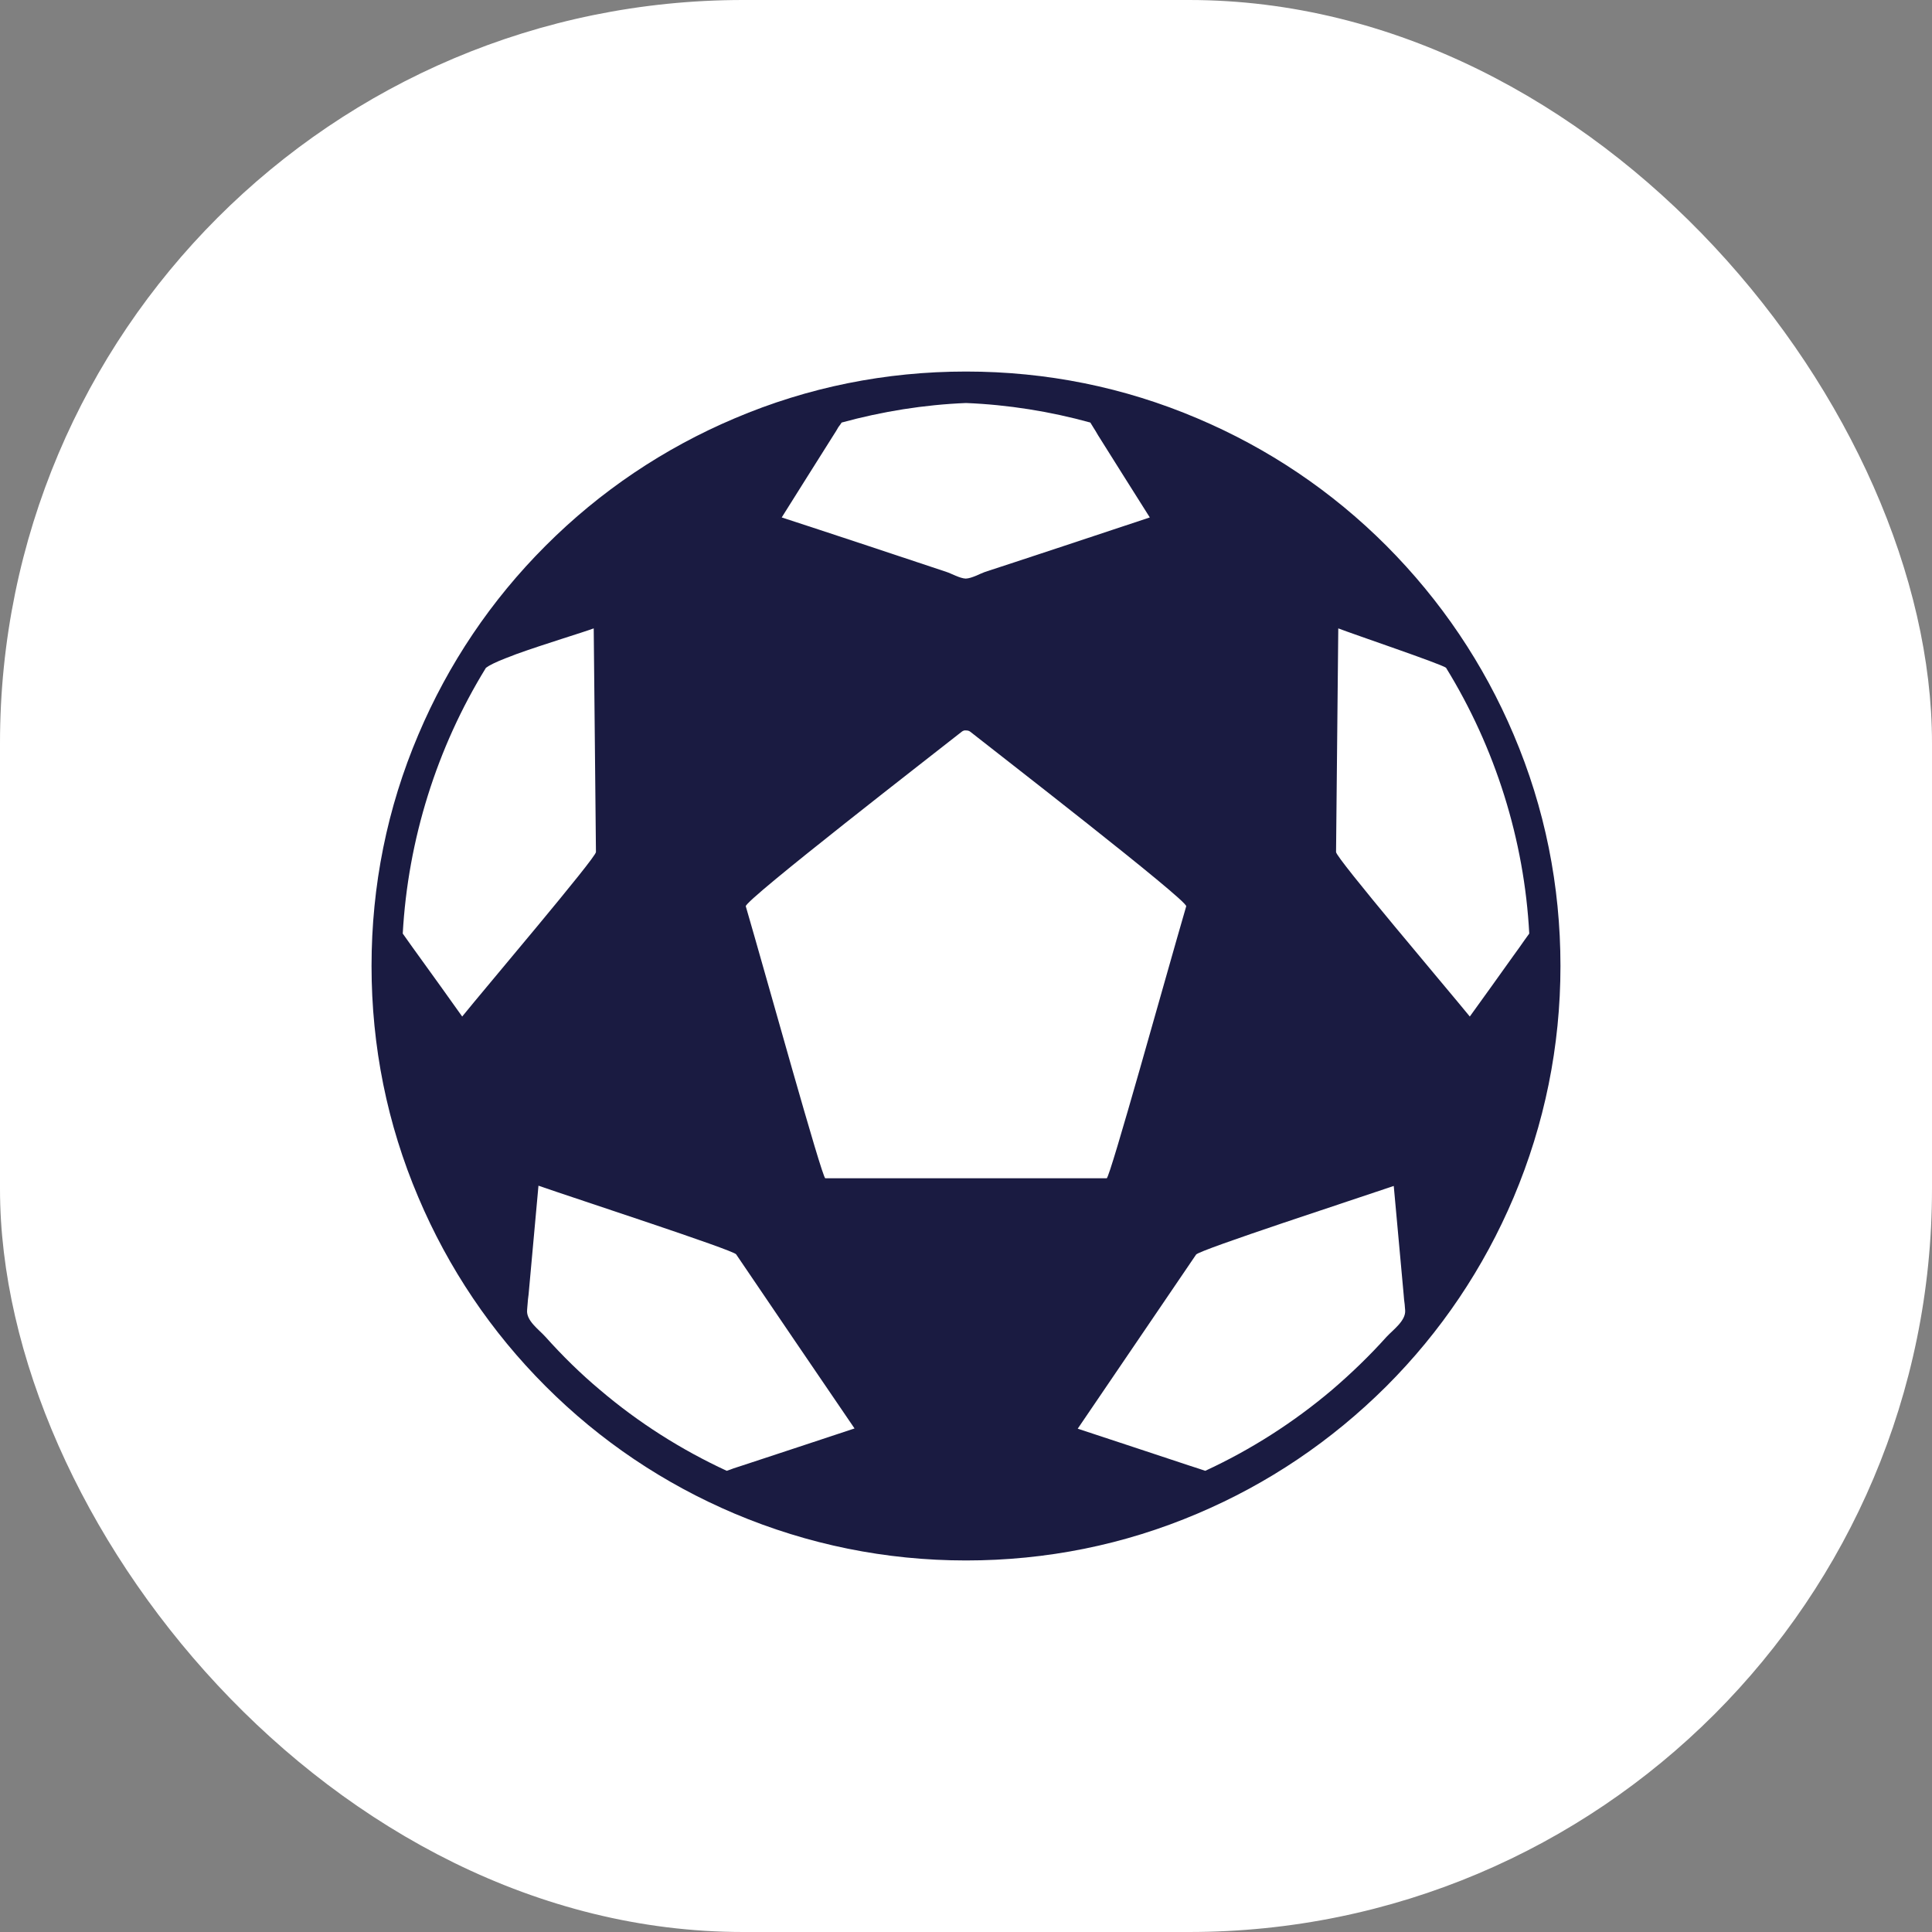
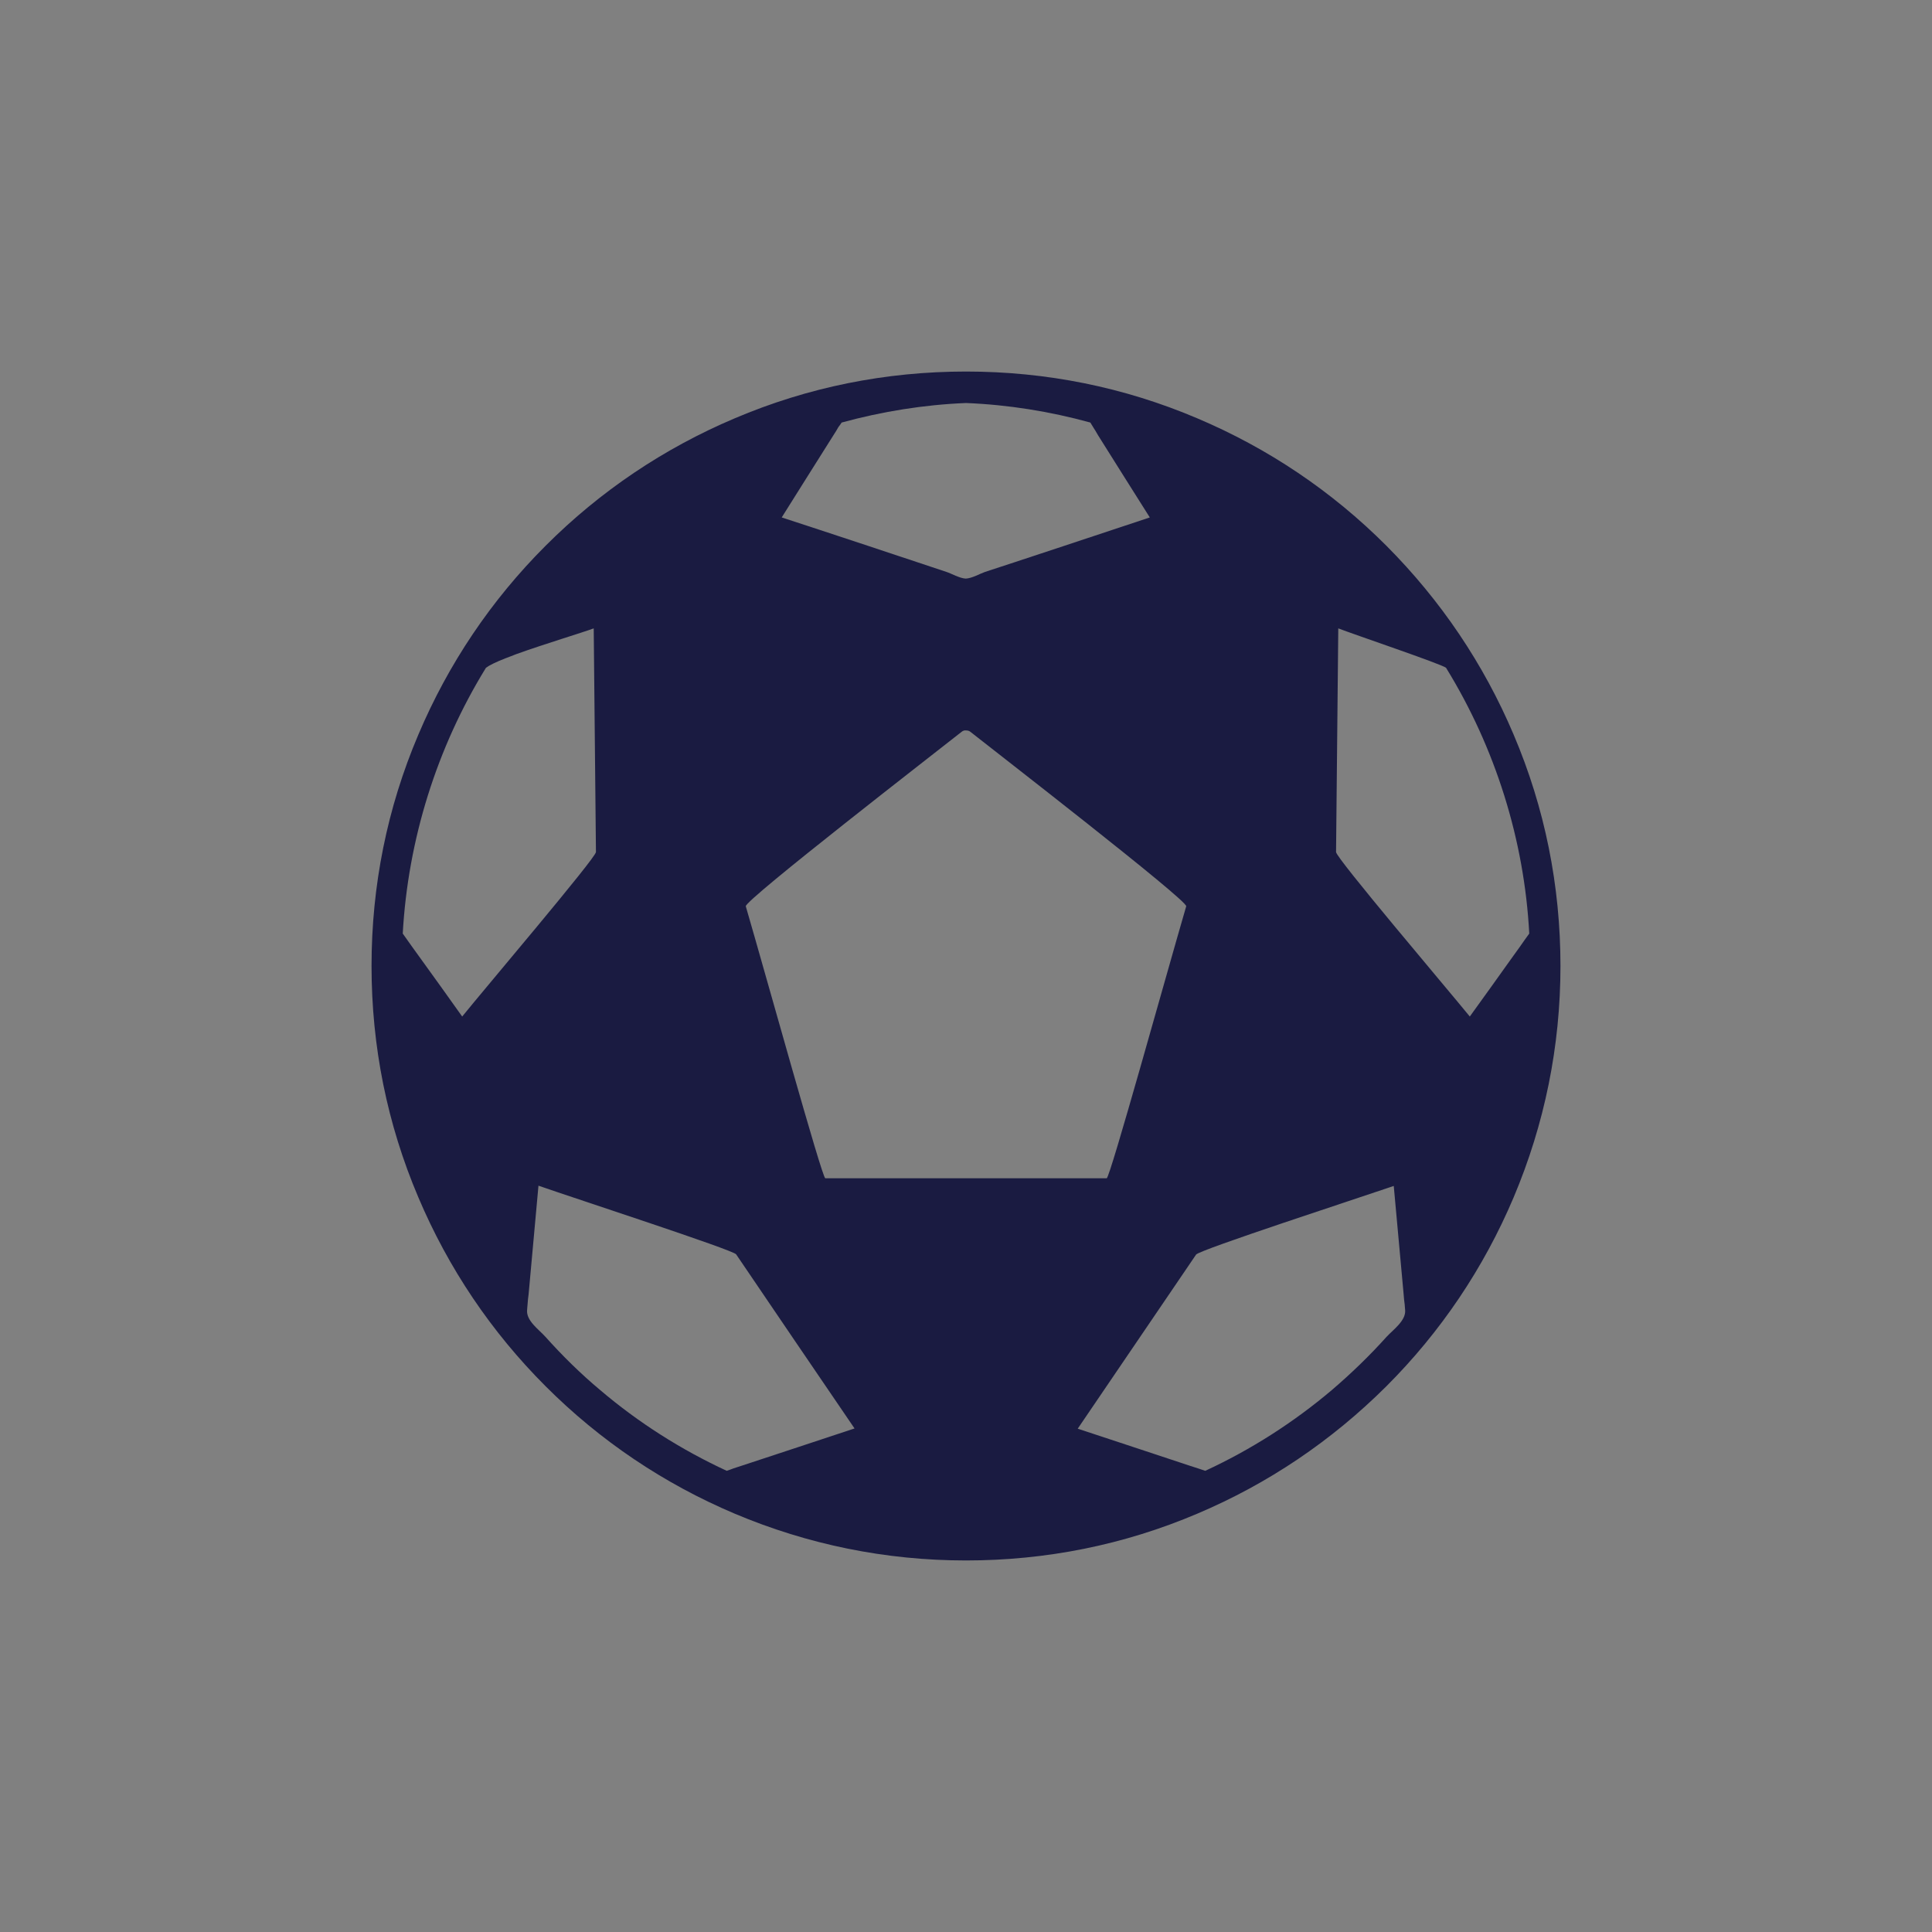
<svg xmlns="http://www.w3.org/2000/svg" width="52px" height="52px" viewBox="0 0 52 52" version="1.1">
  <rect x="0" y="0" width="52" height="52" fill="#808080" stroke="none" />
  <title>Group</title>
  <g id="bet4fun-All-BP-EVENTI-+-SCHEDINE" stroke="none" stroke-width="1" fill="none" fill-rule="evenodd">
    <g id="bet4fun_eventi_tutti-cart-empty" transform="translate(-44, -143)">
      <g id="Group" transform="translate(44, 143)">
        <g id="ico-calcio-active-copy-3" fill="#FFFFFF">
-           <rect id="Combined-Shape" x="0" y="0" width="52" height="52" rx="20" />
-         </g>
+           </g>
        <g id="soccer-ball-svgrepo-com-(1)" transform="translate(10, 10)" fill="#1A1B41" fill-rule="nonzero">
          <path d="M4.687,27.313 C6.153,28.78 7.867,29.933 9.773,30.74 C11.747,31.573 13.84,32 16,32 C18.16,32 20.253,31.58 22.227,30.74 C24.133,29.933 25.84,28.78 27.313,27.313 C28.78,25.847 29.933,24.133 30.74,22.227 C31.573,20.253 32,18.16 32,16 C32,13.84 31.58,11.747 30.74,9.773 C29.933,7.867 28.78,6.16 27.313,4.687 C25.847,3.22 24.133,2.067 22.227,1.26 C20.253,0.42 18.16,0 16,0 C13.84,0 11.747,0.42 9.773,1.26 C7.867,2.067 6.153,3.22 4.687,4.687 C3.22,6.153 2.067,7.867 1.26,9.773 C0.42,11.747 0,13.84 0,16 C0,18.16 0.42,20.253 1.26,22.227 C2.067,24.133 3.22,25.847 4.687,27.313 Z M9.56,29.587 C8.333,29.02 7.18,28.287 6.153,27.413 C5.627,26.973 5.14,26.493 4.68,25.98 C4.5,25.78 4.16,25.547 4.187,25.26 C4.193,25.207 4.193,25.153 4.2,25.1 C4.207,25.013 4.213,24.927 4.227,24.84 C4.313,23.867 4.407,22.887 4.493,21.913 C5.427,22.24 9.727,23.64 9.813,23.76 C10.873,25.32 11.933,26.887 13,28.447 C12,28.78 11,29.107 9.993,29.44 C9.913,29.467 9.827,29.493 9.747,29.52 C9.68,29.547 9.62,29.567 9.56,29.587 Z M21.927,14.393 C21.38,16.267 19.873,21.713 19.787,21.713 C19.1,21.713 12.9,21.713 12.213,21.713 C12.127,21.713 10.62,16.267 10.073,14.393 C10.027,14.24 15.273,10.18 15.887,9.693 C15.92,9.667 15.96,9.653 16,9.66 C16.04,9.66 16.08,9.667 16.113,9.693 C16.727,10.18 21.973,14.24 21.927,14.393 Z M27.32,25.98 C26.86,26.493 26.367,26.967 25.847,27.413 C24.813,28.287 23.667,29.02 22.44,29.587 C22.38,29.567 22.32,29.547 22.26,29.527 C22.18,29.5 22.093,29.473 22.013,29.447 C21.013,29.113 20.013,28.787 19.007,28.453 C20.067,26.893 21.133,25.327 22.193,23.767 C22.28,23.64 26.58,22.24 27.513,21.92 C27.6,22.893 27.693,23.873 27.78,24.847 C27.787,24.933 27.793,25.02 27.807,25.107 C27.813,25.16 27.813,25.213 27.82,25.267 C27.84,25.547 27.5,25.787 27.32,25.98 Z M28.92,7.973 C30.247,10.127 31.027,12.607 31.16,15.127 C31.073,15.247 30.987,15.367 30.9,15.493 C30.84,15.573 30.787,15.653 30.727,15.733 C30.34,16.273 29.953,16.82 29.56,17.36 C28.947,16.607 25.96,13.093 25.96,12.933 C25.98,10.927 26,8.92 26.02,6.913 C26.473,7.087 28.78,7.867 28.92,7.973 Z M12.653,1.373 C13.747,1.073 14.873,0.893 16,0.847 C17.133,0.893 18.26,1.073 19.347,1.373 C19.373,1.413 19.393,1.453 19.42,1.493 C19.467,1.567 19.513,1.64 19.553,1.713 C20.02,2.453 20.48,3.193 20.947,3.927 C20.047,4.227 17.093,5.207 16.513,5.393 C16.393,5.433 16.16,5.567 15.993,5.573 C15.833,5.567 15.6,5.433 15.473,5.393 C14.9,5.2 11.947,4.22 11.04,3.927 C11.507,3.187 11.967,2.447 12.433,1.713 C12.48,1.64 12.527,1.567 12.567,1.493 C12.6,1.453 12.627,1.413 12.653,1.373 Z M3.08,7.973 C3.167,7.907 3.36,7.813 3.6,7.72 C3.693,7.687 3.787,7.647 3.893,7.607 C4.653,7.333 5.673,7.027 5.98,6.913 C6,8.92 6.02,10.927 6.04,12.933 C6.04,13.087 3.053,16.6 2.44,17.36 C2.053,16.82 1.667,16.273 1.273,15.733 C1.213,15.653 1.16,15.573 1.1,15.493 C1.013,15.373 0.927,15.253 0.84,15.127 C0.98,12.607 1.753,10.127 3.08,7.973 Z" id="Shape" />
        </g>
      </g>
    </g>
  </g>
</svg>